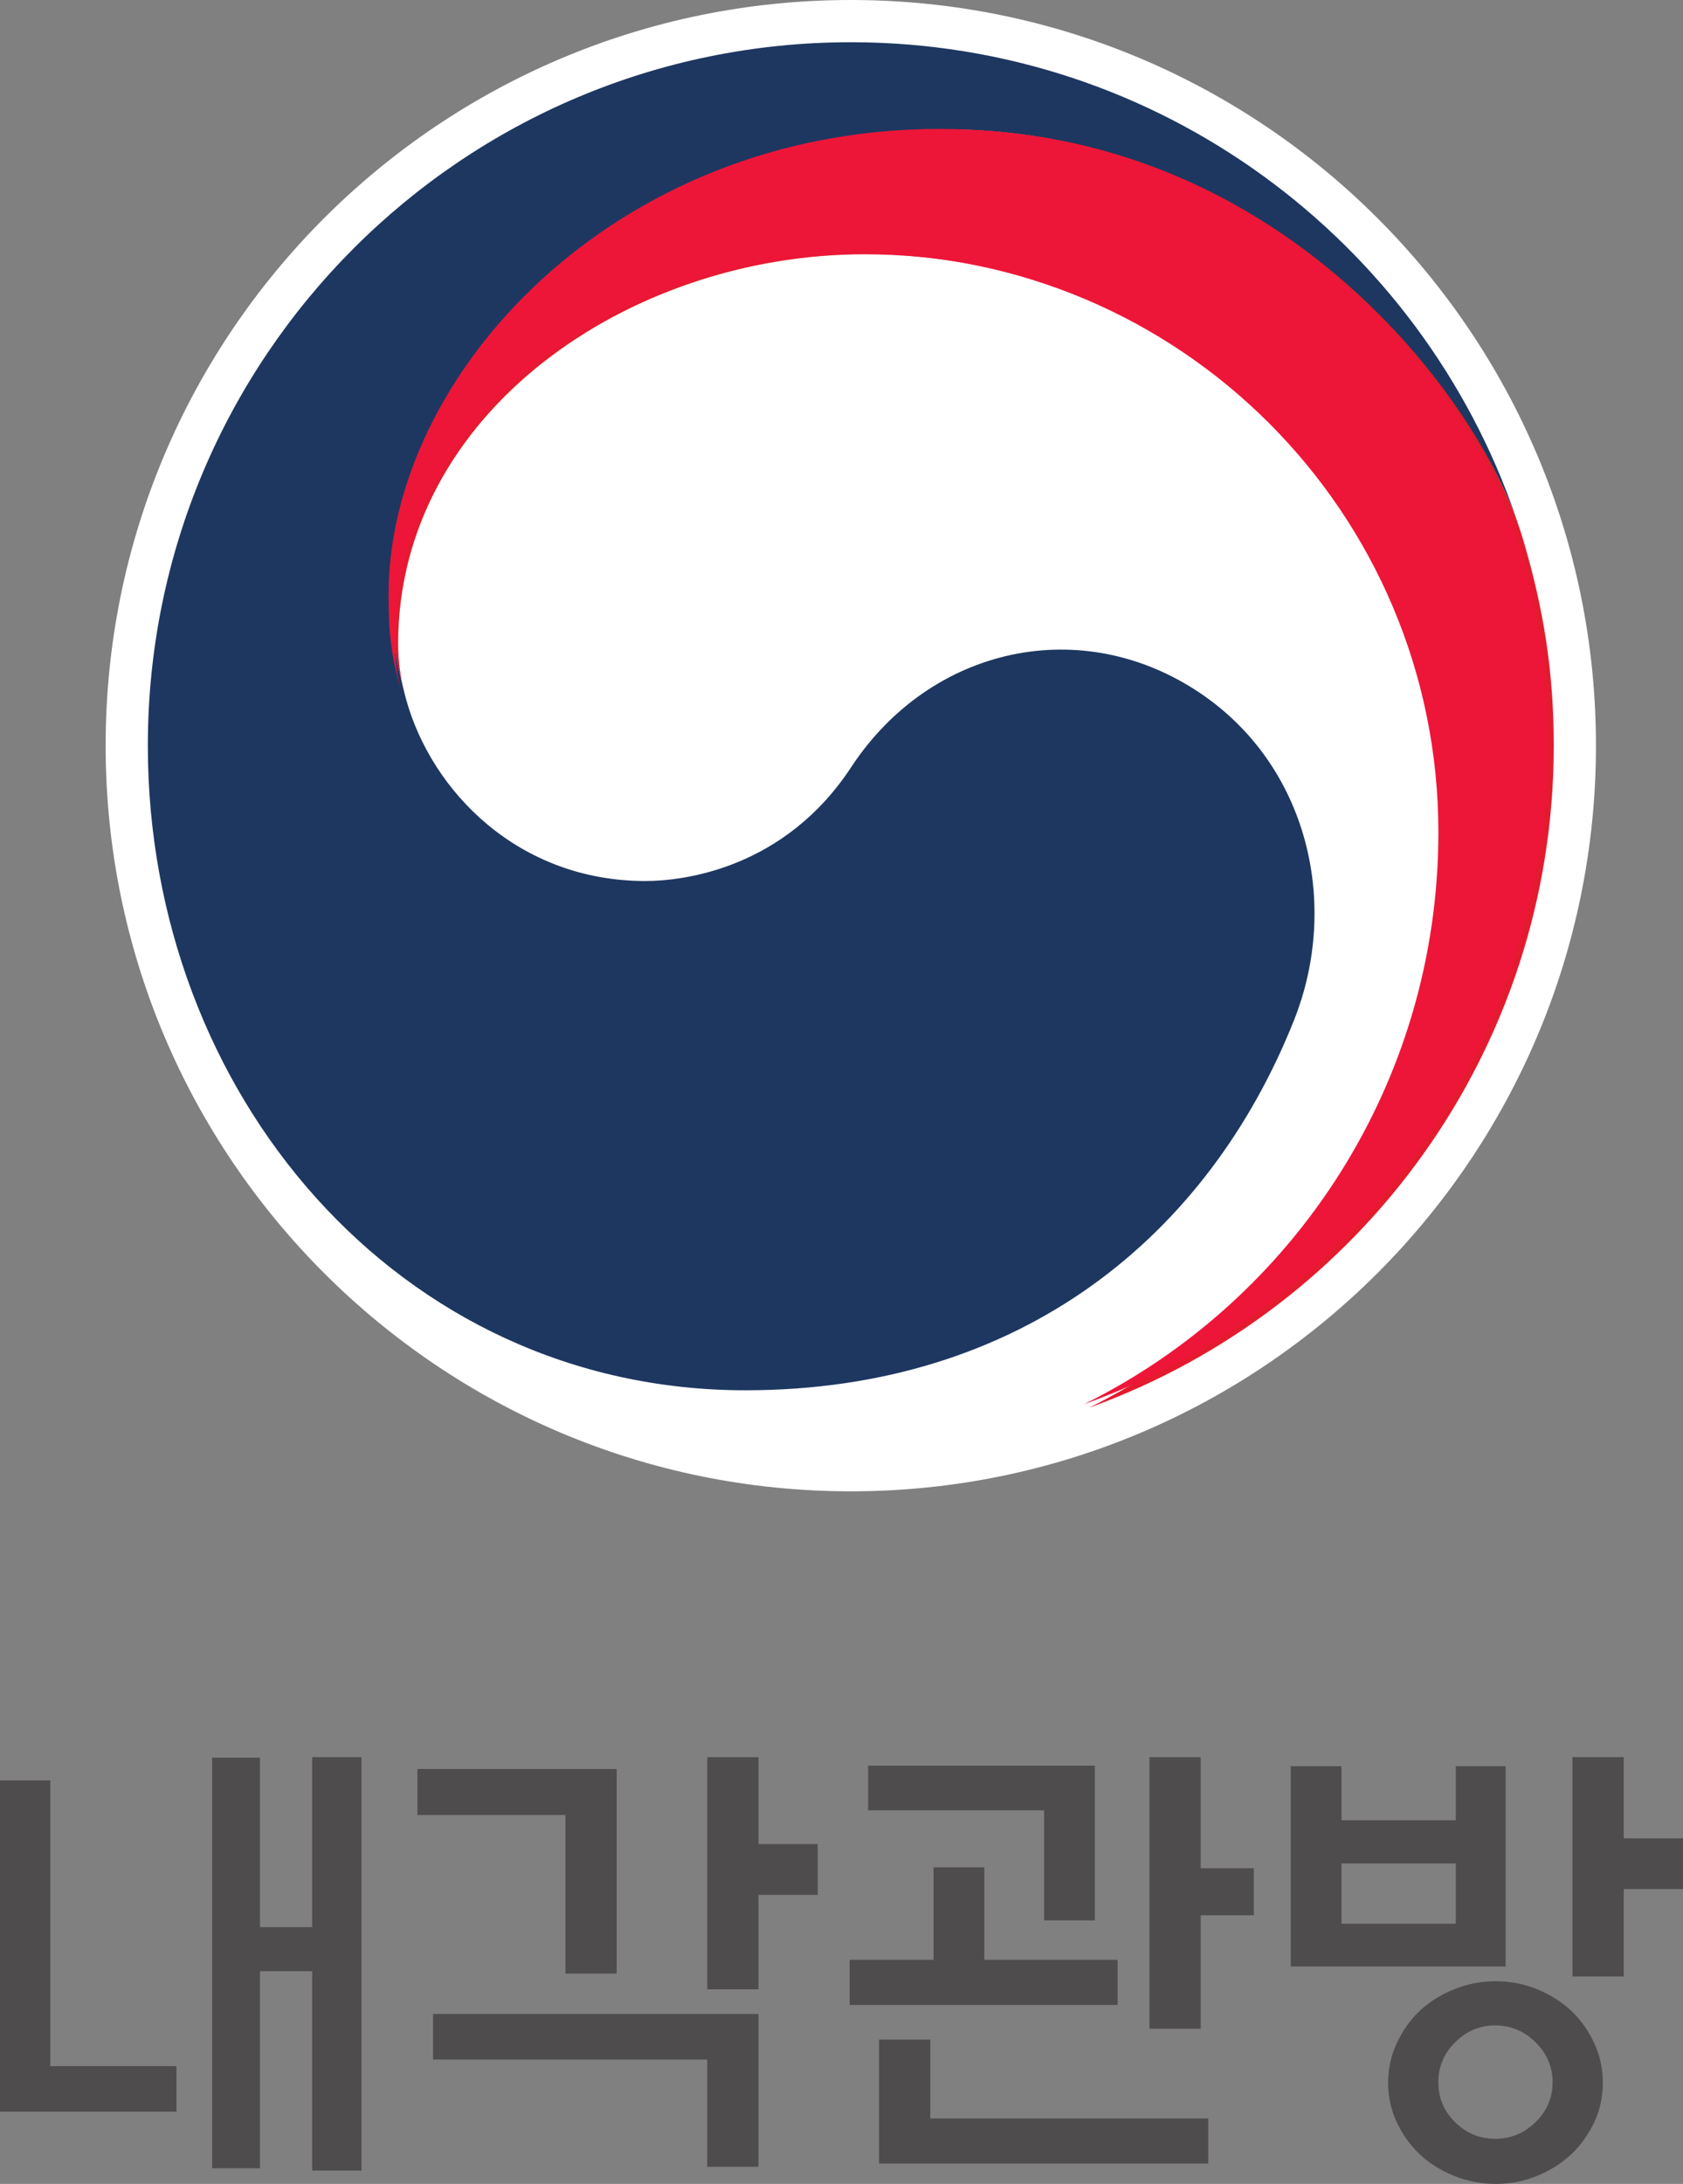
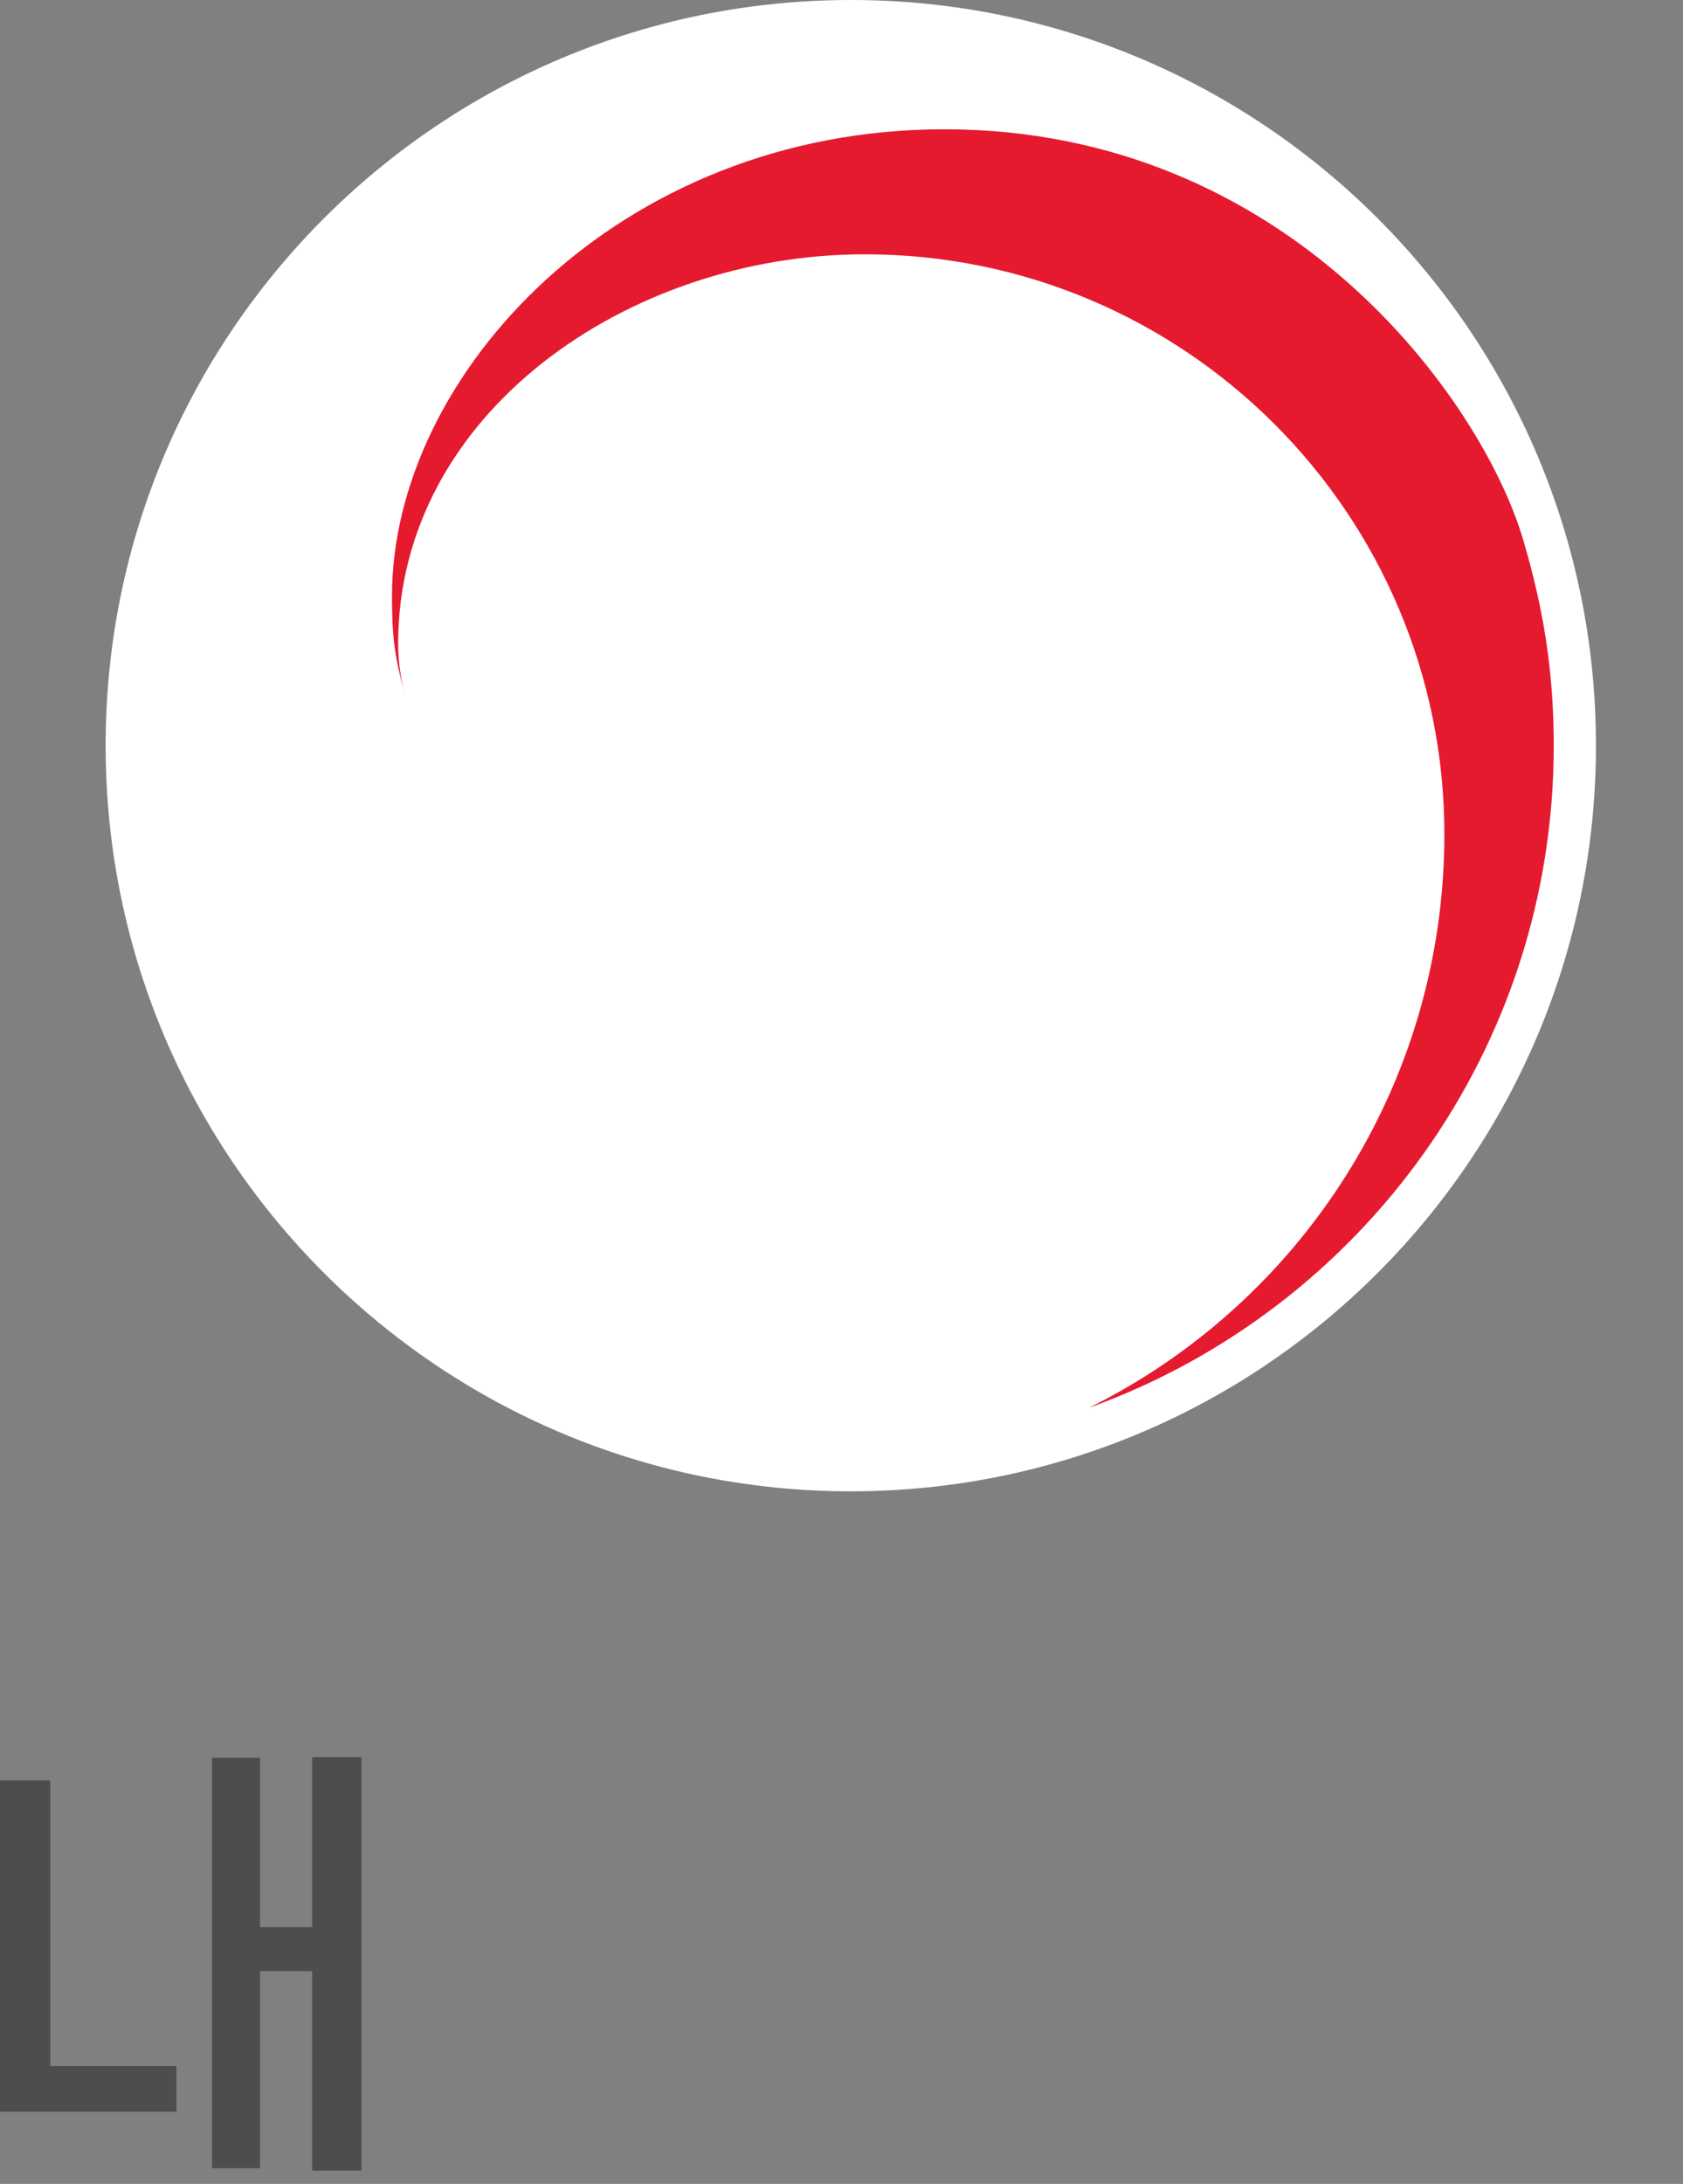
<svg xmlns="http://www.w3.org/2000/svg" id="_레이어_2" data-name="레이어 2" viewBox="0 0 292.34 379.09">
  <rect x="0" y="0" width="292.34" height="379.09" fill="#808080" stroke="none" />
  <defs>
    <style>
      .cls-1 {
        fill: #fff;
      }

      .cls-2 {
        fill: #e51a2f;
      }

      .cls-3 {
        fill: #1e3760;
      }

      .cls-4 {
        fill: #ed1639;
      }

      .cls-5 {
        fill: #4f4c4d;
      }
    </style>
  </defs>
  <g id="svg2">
    <g>
      <g id="g899">
        <g id="g885">
          <g id="g20">
            <path id="path22" class="cls-1" d="M277.22,129.43c0,71.48-57.95,129.44-129.43,129.44S18.35,200.92,18.35,129.43,76.3,0,147.79,0s129.43,57.95,129.43,129.43" />
          </g>
          <g id="g28">
            <path id="path30" class="cls-2" d="M264.52,93.51c-7.13-23.93-40.56-71.07-100.48-71.07-56.62,0-95.95,42.66-95.95,80.99,0,7.11,.43,10.31,2.19,16.99-.75-2.92-1.12-5.86-1.12-8.71,0-39.91,39.95-67.57,81.03-67.57,55.62,0,100.7,45.09,100.7,100.68,0,43.6-25.1,81.32-61.54,99.45v.03c47-17.01,80.54-62.01,80.54-114.86,0-12.51-1.67-23.53-5.37-35.93" />
          </g>
          <g id="g872">
            <g id="g24">
-               <path id="path26" class="cls-3" d="M208.63,120.42c-20.58-13.99-46.94-8.28-60.78,12.75-11.54,17.57-28.99,19.76-35.75,19.76-22.01,0-37.1-15.49-41.55-31.51h0c-.04-.16-.08-.29-.12-.45-.04-.17-.09-.35-.14-.54-1.76-6.68-2.19-9.88-2.19-16.99,0-38.33,39.33-80.99,95.95-80.99s91.2,44.15,99.72,68.68c-.15-.43-.28-.86-.44-1.3C246.87,41.83,201.37,7.33,147.79,7.33,80.36,7.33,25.68,62,25.68,129.44c0,60.28,43.49,111.89,103.8,111.89,48.1,0,80.42-26.97,95.25-64.13,8.14-20.34,2.37-44.23-16.1-56.78" />
-             </g>
+               </g>
            <g id="g32">
-               <path id="path34" class="cls-4" d="M263.46,93.26c-7.13-23.89-40.46-70.88-100.26-70.88-56.47,0-95.7,42.57-95.7,80.78,0,7.09,.43,10.26,2.19,16.95-.73-2.93-1.1-5.84-1.1-8.69,0-39.81,39.86-67.38,80.81-67.38,55.49,0,100.45,44.96,100.45,100.42,0,43.47-25.02,81.12-61.36,99.19v.03c46.85-16.97,80.32-61.86,80.32-114.57,0-12.48-1.68-23.48-5.35-35.84" />
-             </g>
+               </g>
          </g>
        </g>
      </g>
      <g>
        <path class="cls-5" d="M30.65,358.65v7.91H0v-57.51H8.73v49.6H30.65Zm23.57-53.64h8.57v71.77h-8.57v-34.61h-9.06v34.2h-8.32v-71.27h8.32v29.42h9.06v-29.5Z" />
-         <path class="cls-5" d="M72.51,307.07h34.61v35.51h-8.9v-27.52h-25.71v-7.99Zm2.72,42.52h56.52v26.53h-8.9v-18.62h-47.63v-7.91Zm56.52-4.28h-8.9v-40.29h8.9v15.08h10.3v8.82h-10.3v16.4Z" />
-         <path class="cls-5" d="M194.13,340.2v7.83h-46.55v-7.83h14.58v-16.07h8.82v16.07h23.15Zm-12.77-6.84v-19.12h-30.57v-7.75h39.39v26.86h-8.82Zm-28.67,42.19v-21.51h8.9v13.68h48.28v7.83h-57.18Zm55.87-23.4h-8.9v-47.13h8.9v19.28h9.23v8.16h-9.23v19.69Z" />
-         <path class="cls-5" d="M261.53,341.35h-37.33v-34.77h8.82v9.39h19.86v-9.39h8.65v34.77Zm-8.65-17.88h-19.86v10.46h19.86v-10.46Zm25.54,38.07c0,2.42-.49,4.68-1.48,6.8-.99,2.11-2.31,3.97-3.95,5.56-1.7,1.59-3.7,2.86-5.97,3.79-2.28,.93-4.68,1.4-7.21,1.4s-4.94-.47-7.25-1.4c-2.31-.93-4.31-2.2-6.01-3.79-1.65-1.59-2.97-3.45-3.95-5.56-.99-2.11-1.48-4.38-1.48-6.8s.49-4.7,1.48-6.84,2.31-4.01,3.95-5.6c1.7-1.59,3.71-2.86,6.01-3.79,2.31-.93,4.72-1.4,7.25-1.4s4.93,.47,7.21,1.4c2.28,.93,4.27,2.2,5.97,3.79,1.65,1.59,2.97,3.46,3.95,5.6s1.48,4.42,1.48,6.84Zm-8.73-.08c0-2.69-.99-5.01-2.97-6.96-1.98-1.95-4.31-2.92-7-2.92s-5.01,.98-6.96,2.92-2.92,4.27-2.92,6.96,.97,5,2.92,6.92c1.95,1.92,4.27,2.88,6.96,2.88s5.03-.96,7-2.88,2.97-4.23,2.97-6.92Zm12.36-18.38h-8.9v-38.07h8.9v14.09h10.3v8.82h-10.3v15.16Z" />
      </g>
    </g>
  </g>
</svg>